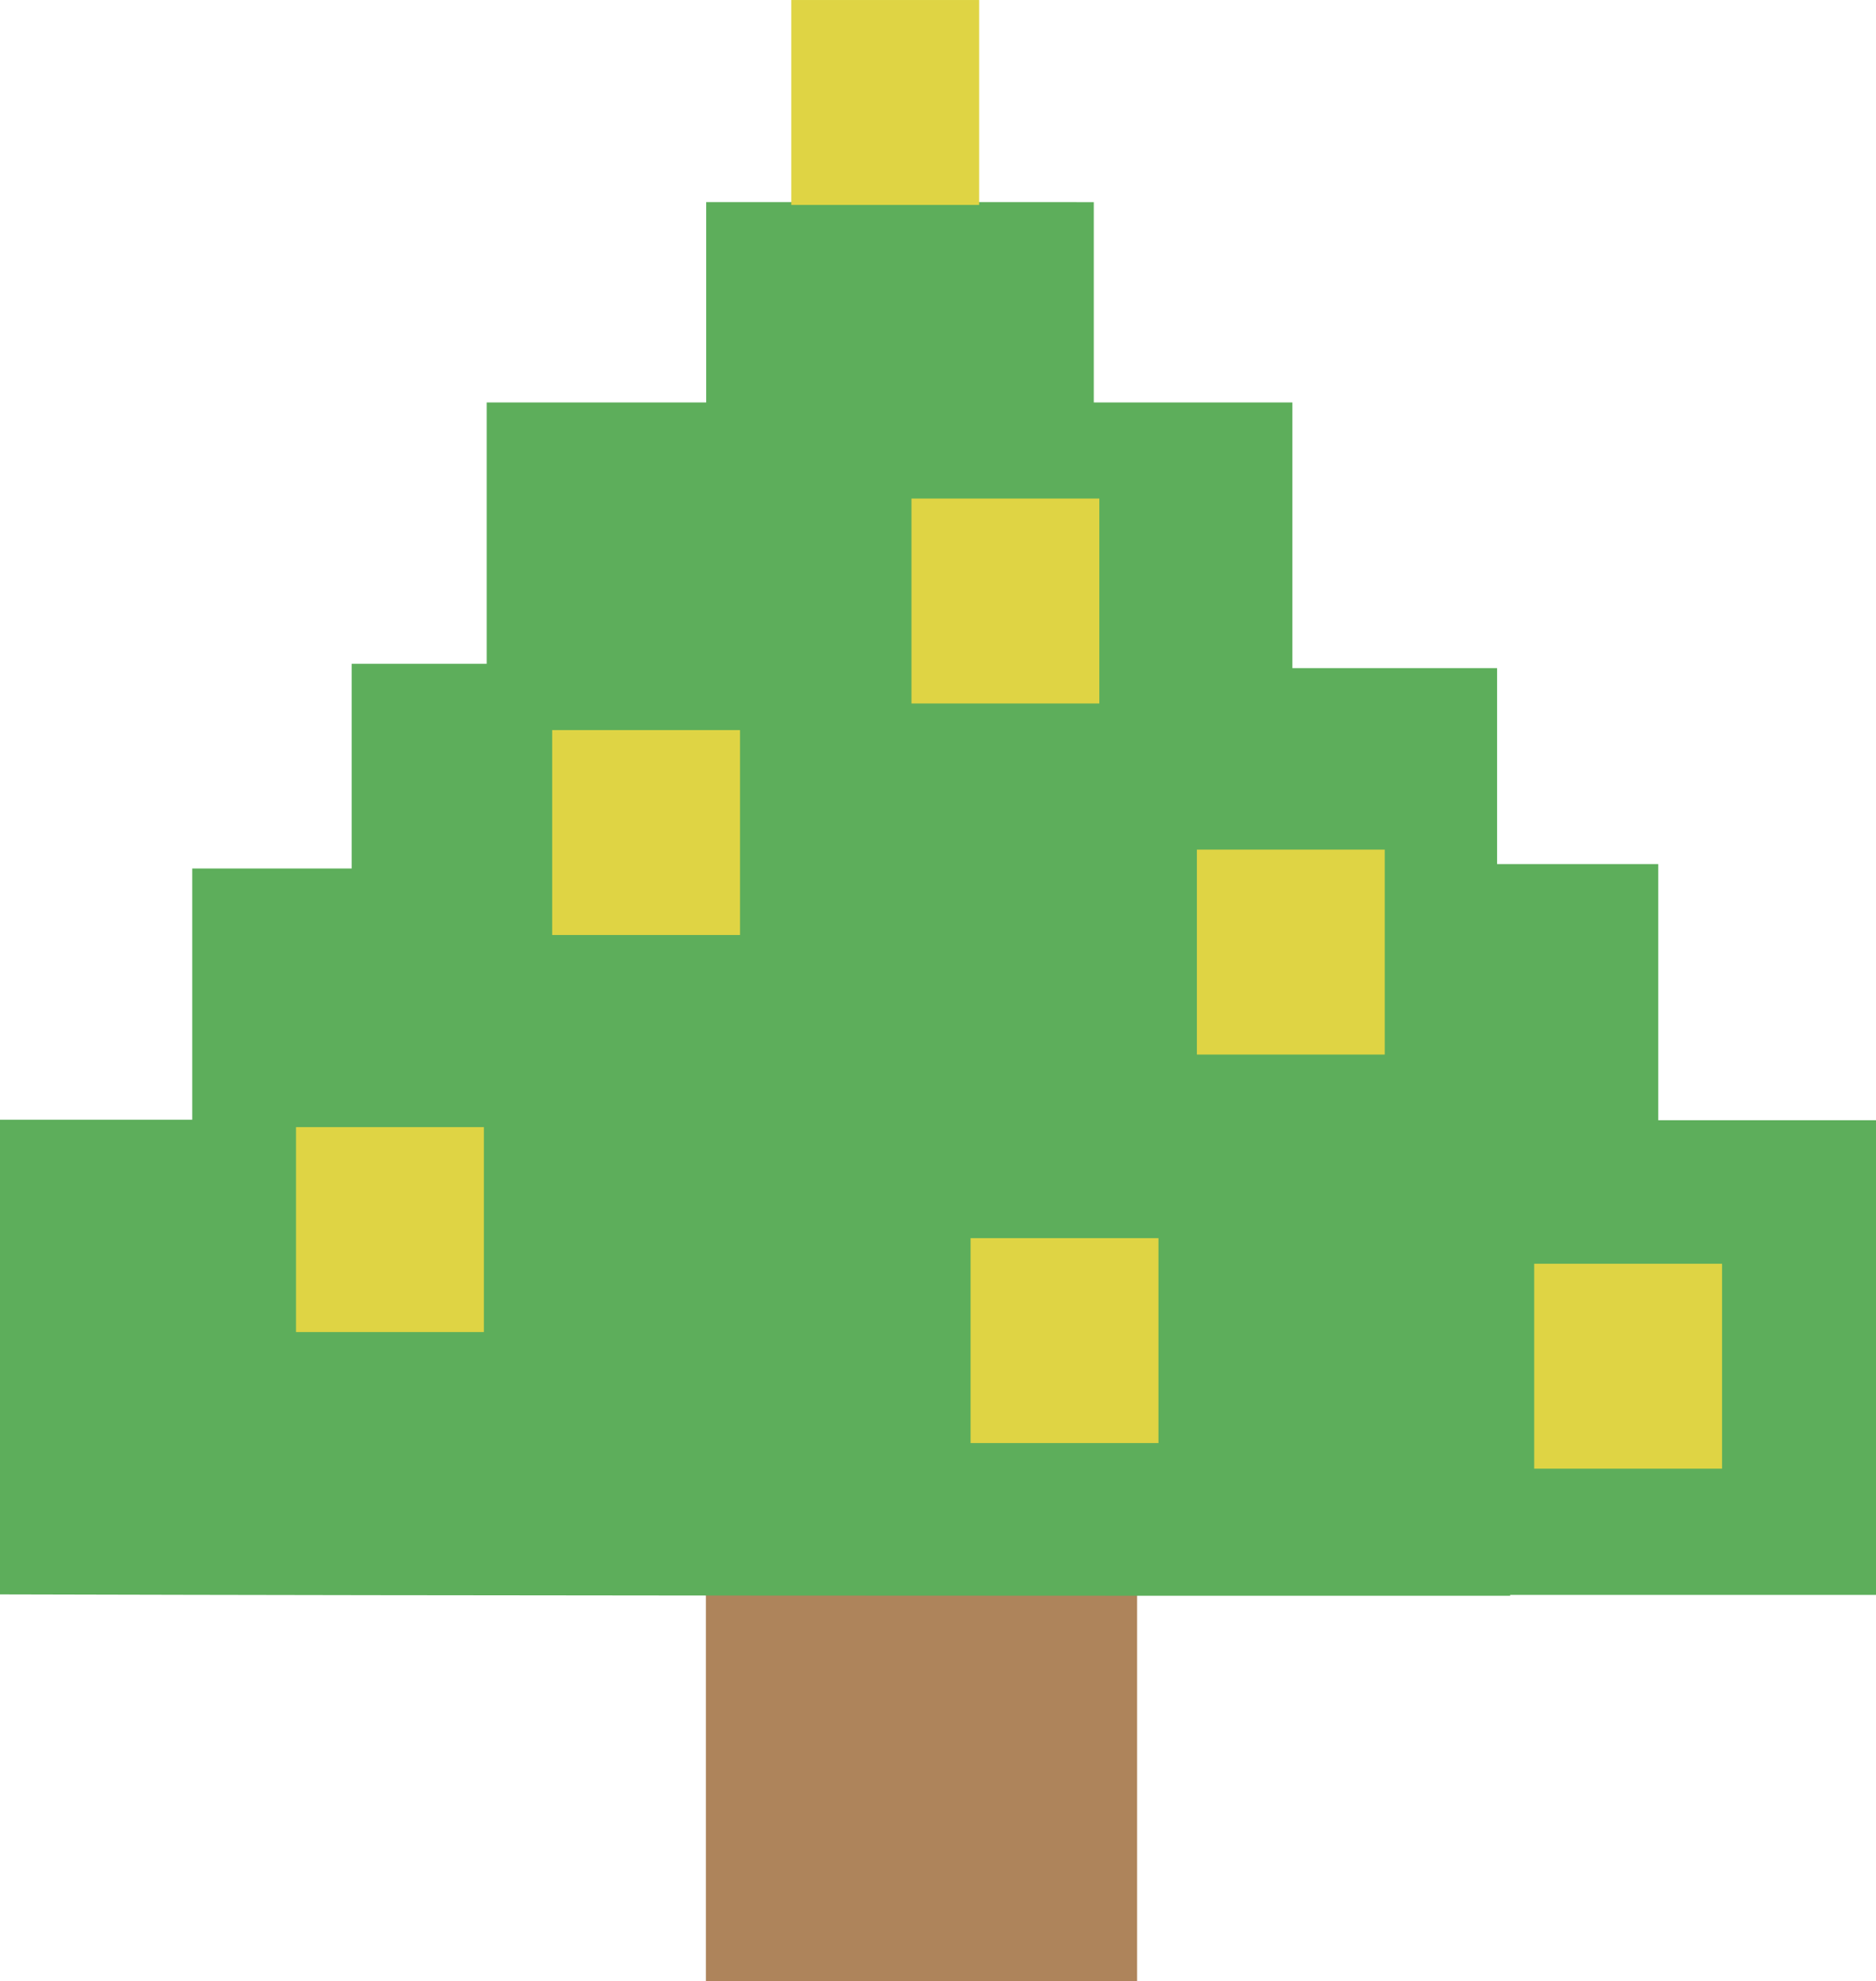
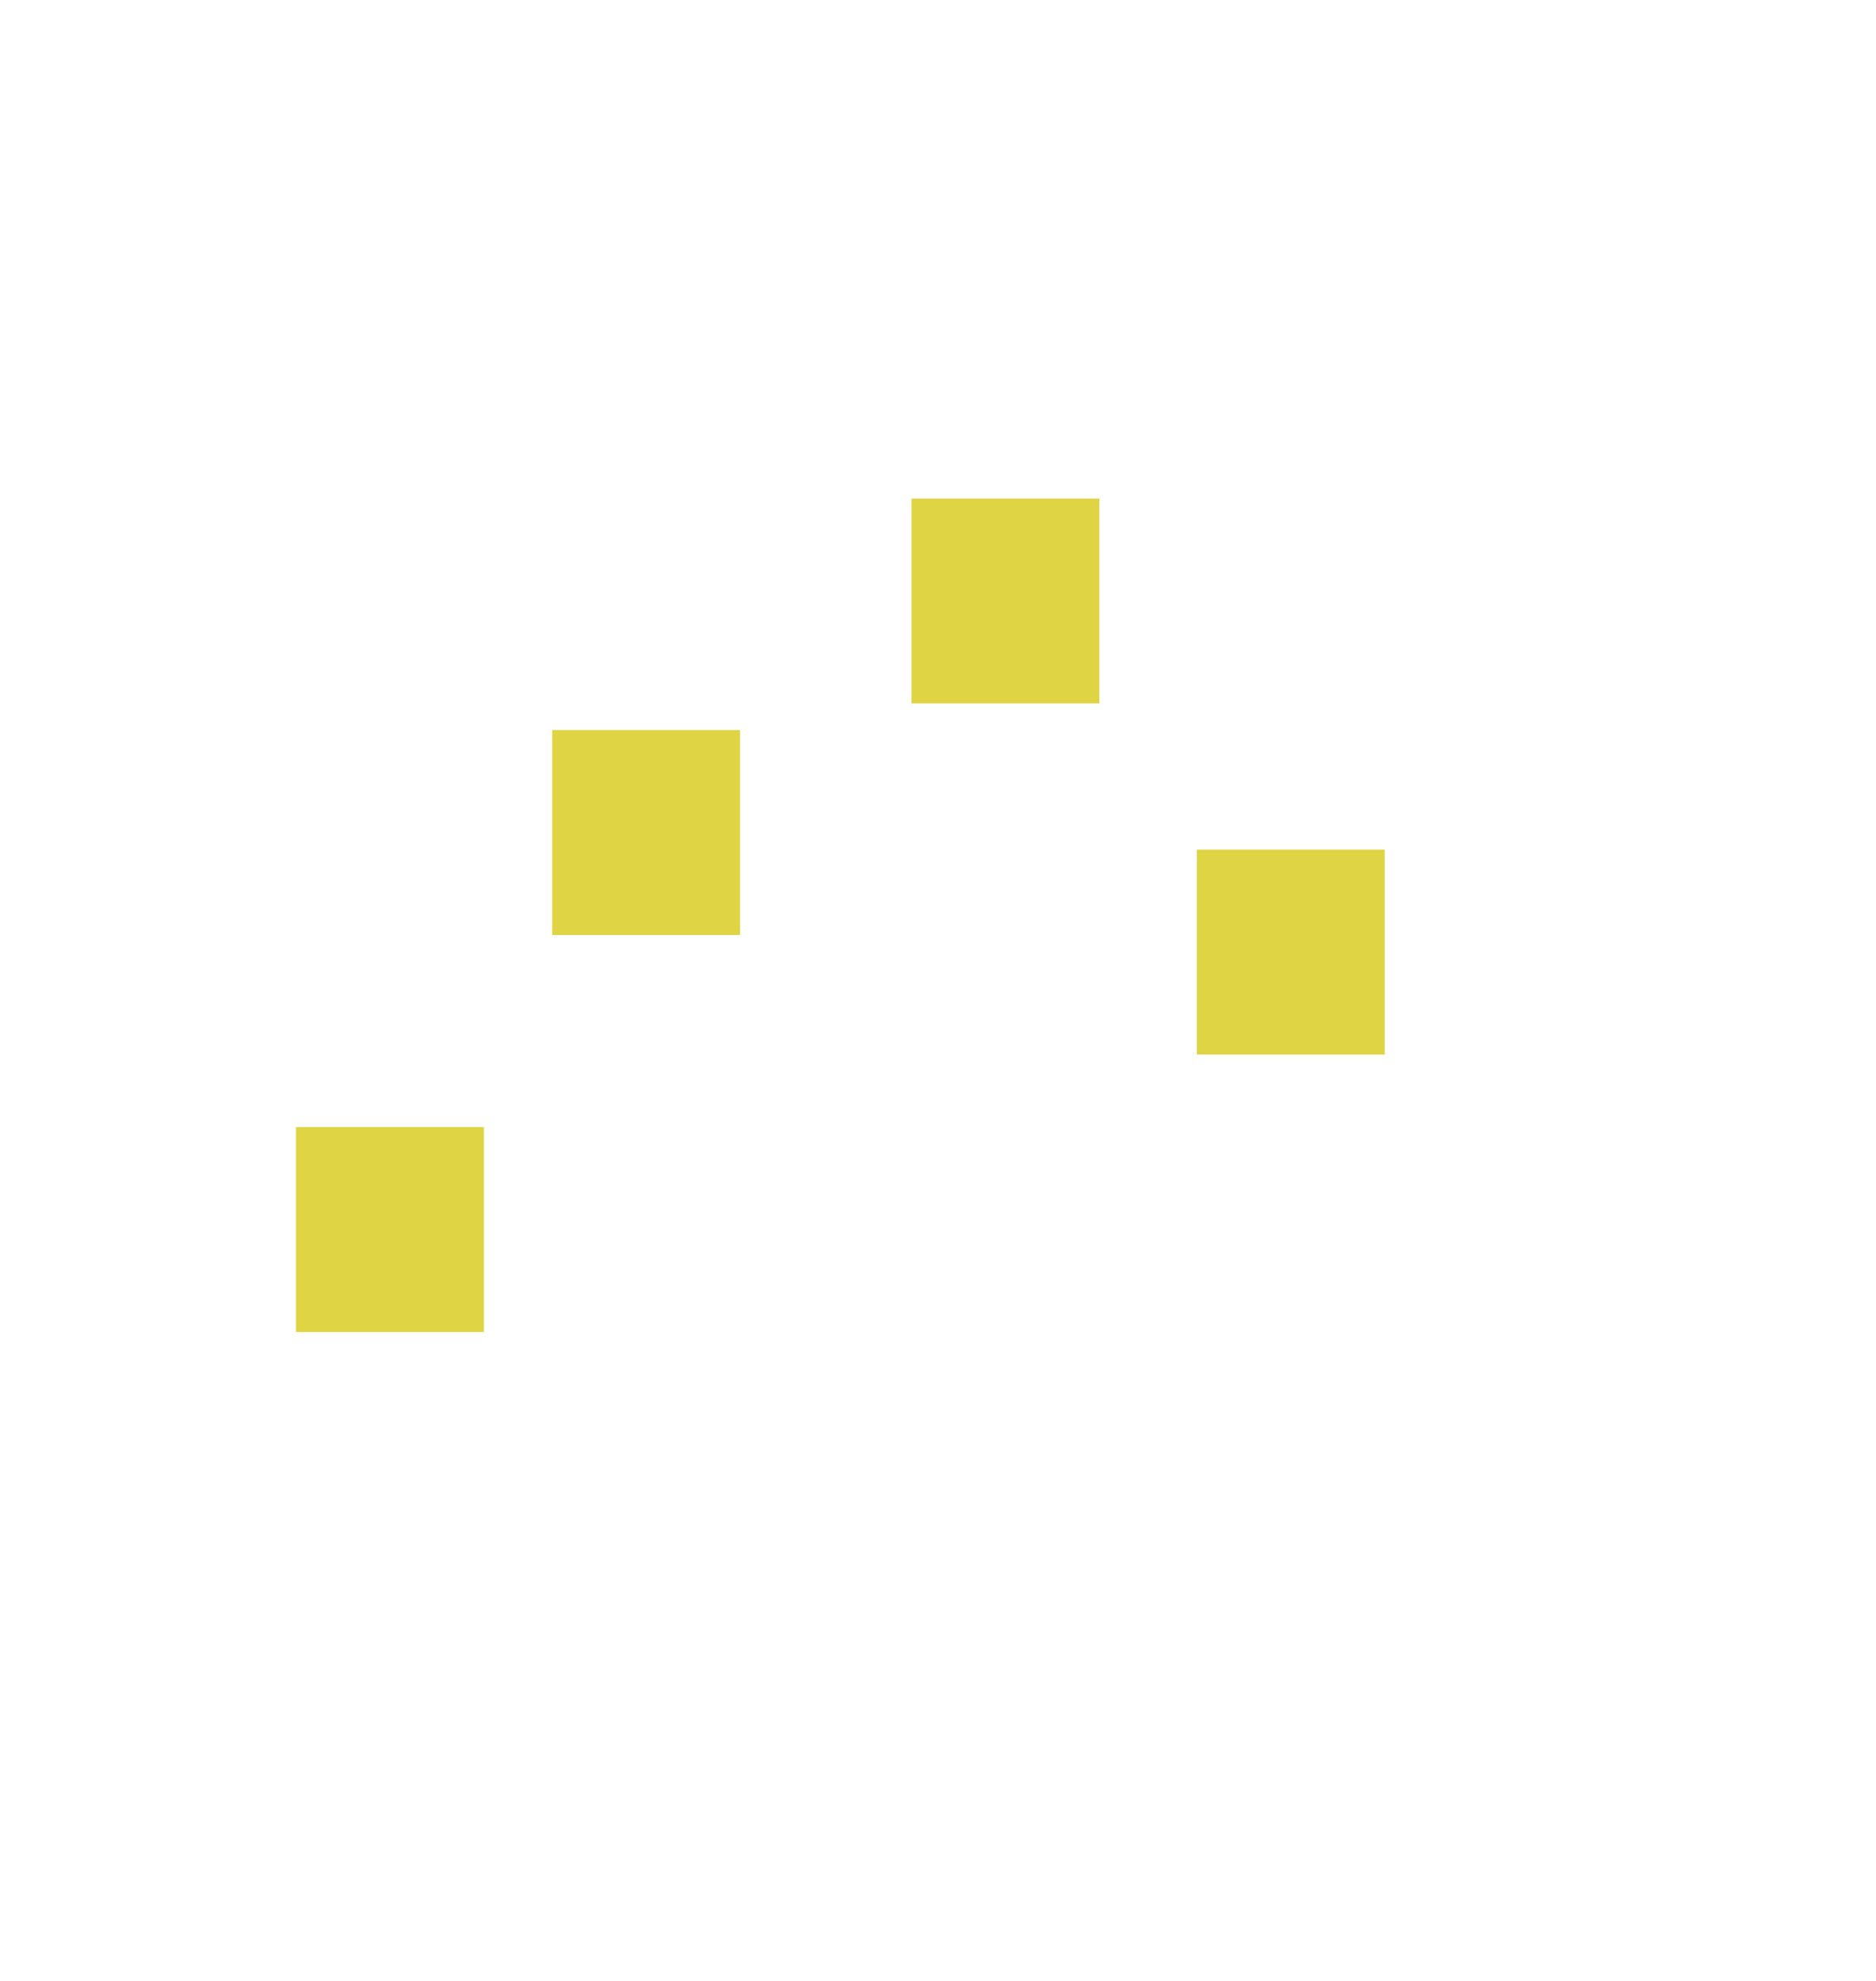
<svg xmlns="http://www.w3.org/2000/svg" width="347.33mm" height="366.78mm" version="1.1" viewBox="0 0 1230.7 1299.6">
  <g transform="translate(-200.73 454.51)">
    <g>
-       <rect x="663.81" y="326.94" width="282.89" height="518.16" fill="#ae845b" />
-       <path d="m664-321.92v131.43h-144v171.43h-88.572v134.29h-104.57v164.82h-126.13v311.43c329.79 0.869 659.82 0.895 990.7 0.895v-0.57h240v-311.43h-142.86v-168h-105.71v-128.57h-134.29v-174.29h-130.29v-131.43z" fill="#5dae5b" />
      <rect x="394.92" y="284.92" width="123.24" height="134.44" fill="#dfd444" />
      <rect x="562.97" y="24.443" width="123.24" height="134.44" fill="#dfd444" />
-       <rect x="837.46" y="357.75" width="123.24" height="134.44" fill="#dfd444" />
      <rect x="985.91" y="102.87" width="123.24" height="134.44" fill="#dfd444" />
-       <rect x="1207.2" y="374.55" width="123.24" height="134.44" fill="#dfd444" />
-       <rect x="719.82" y="-454.51" width="123.24" height="134.44" fill="#dfd444" />
      <rect x="798.68" y="-127.45" width="123.24" height="134.44" fill="#dfd444" />
    </g>
  </g>
</svg>